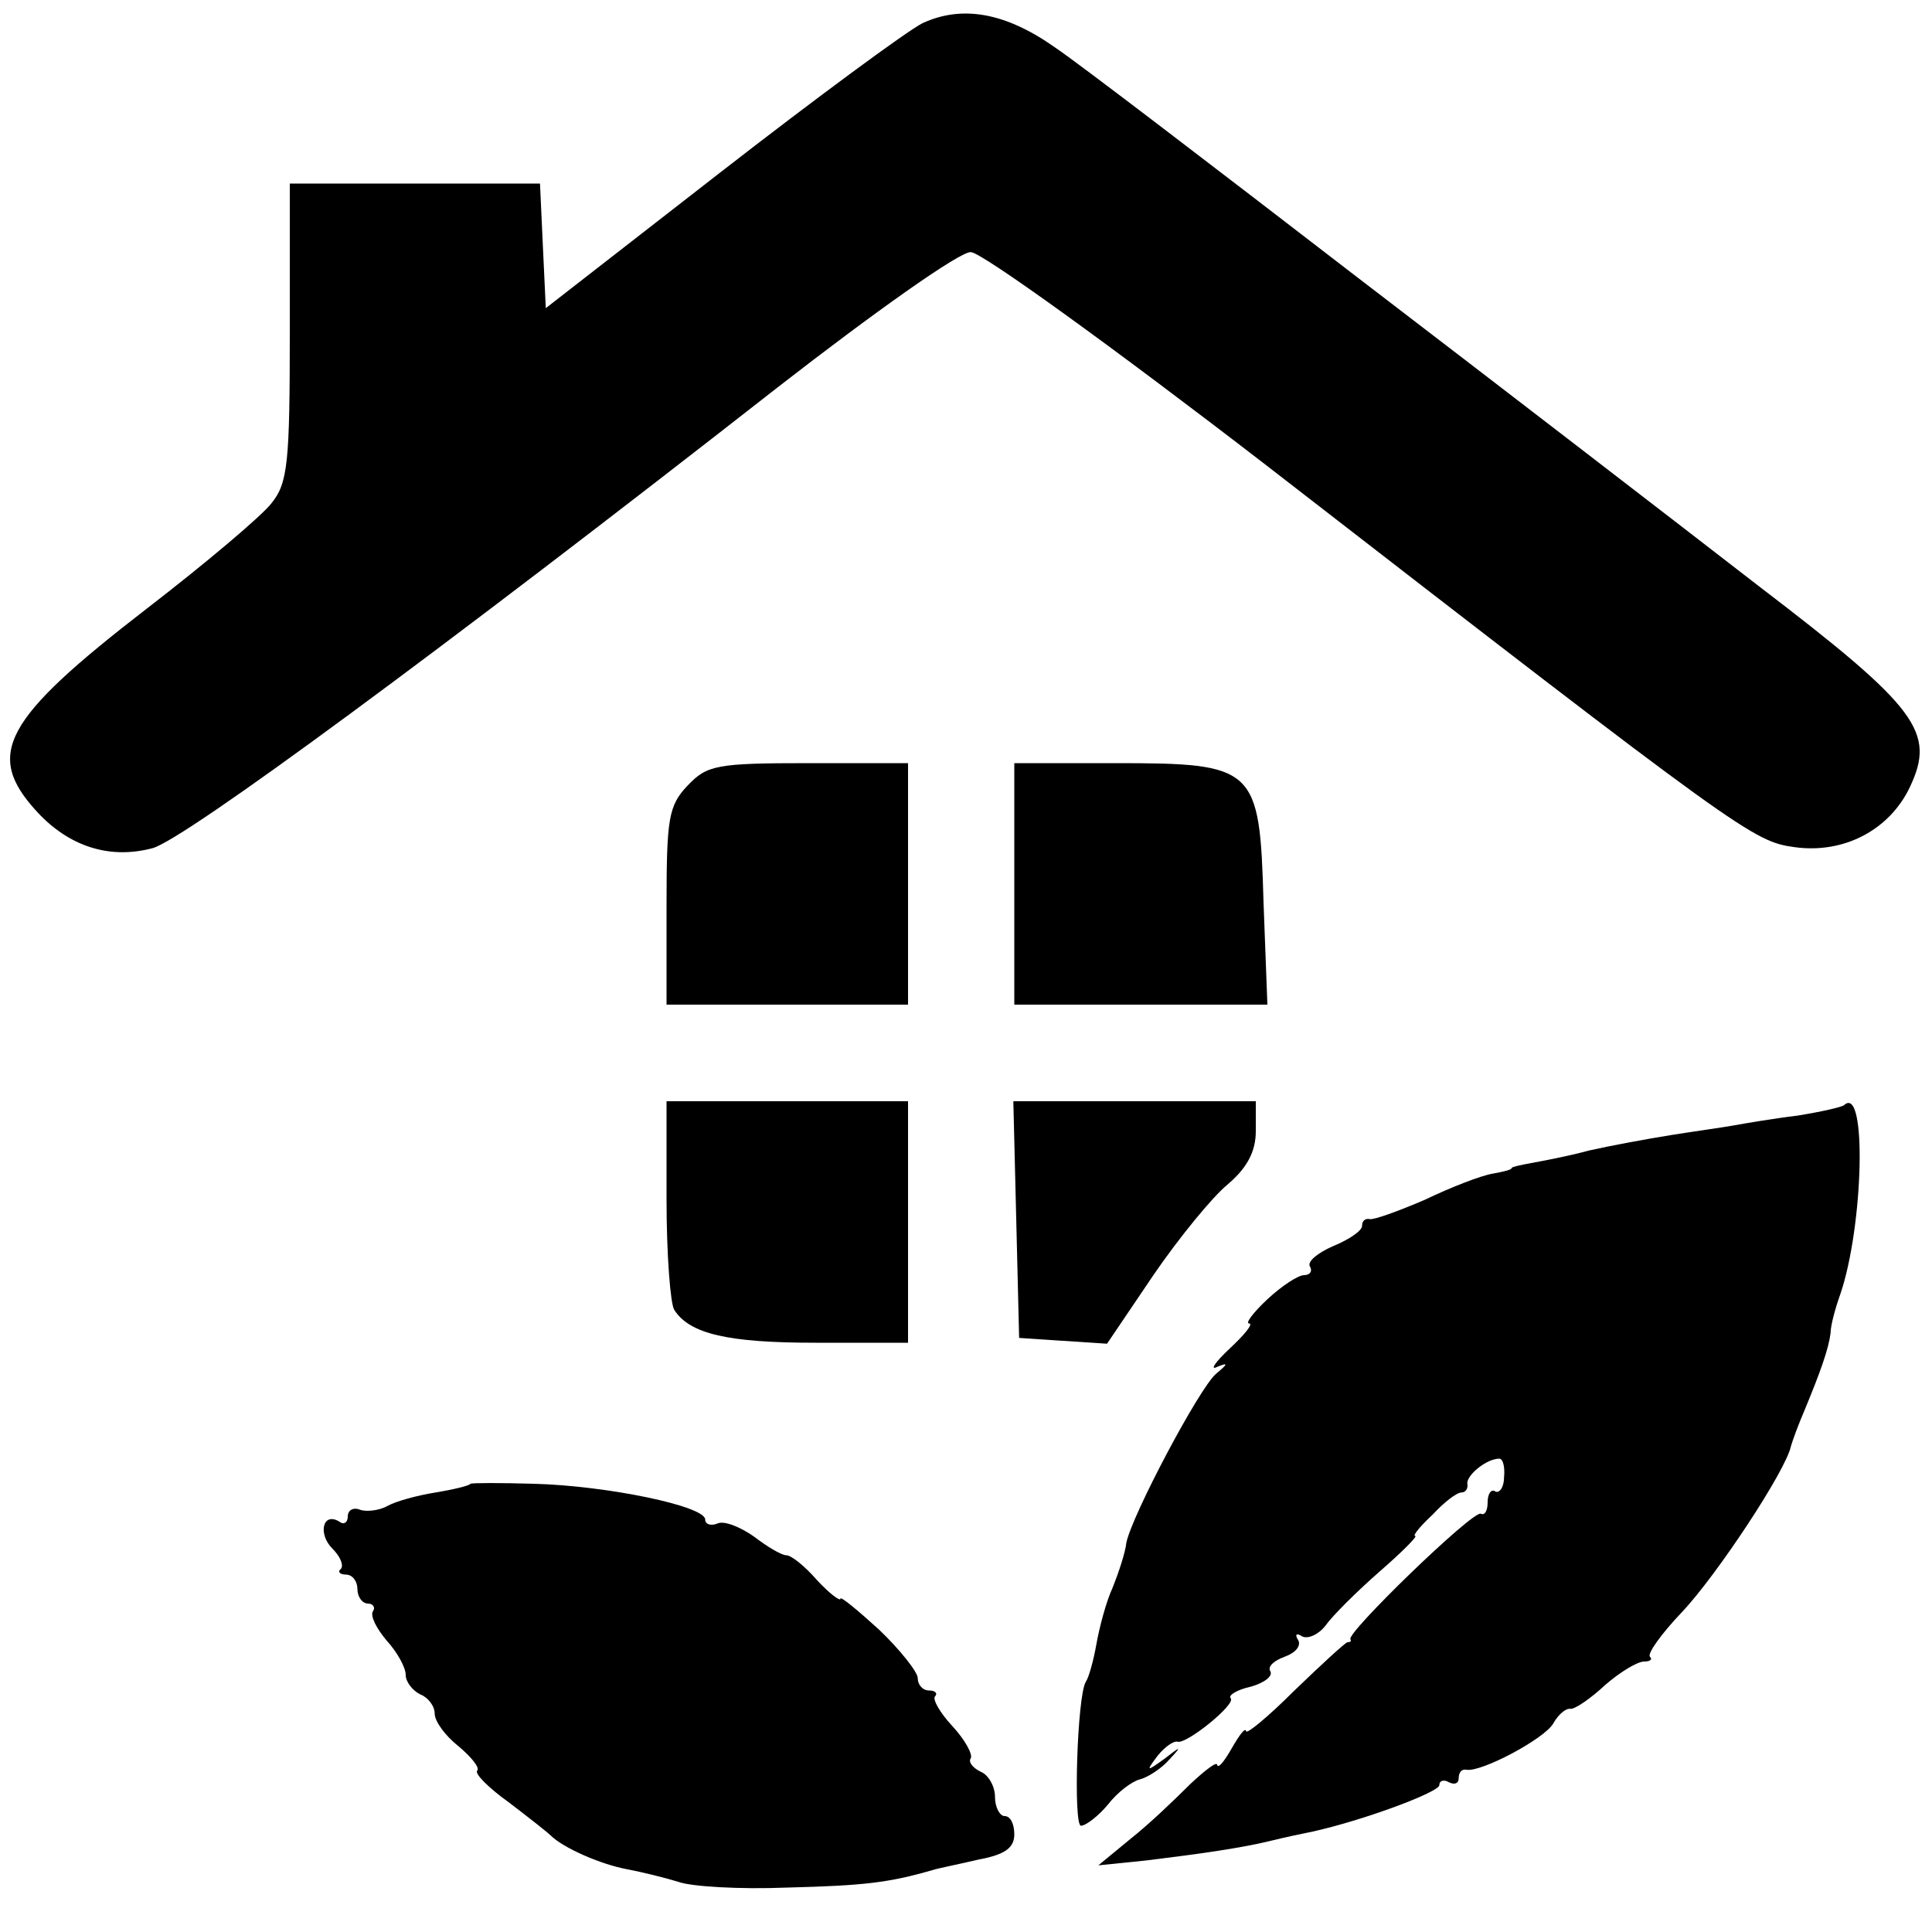
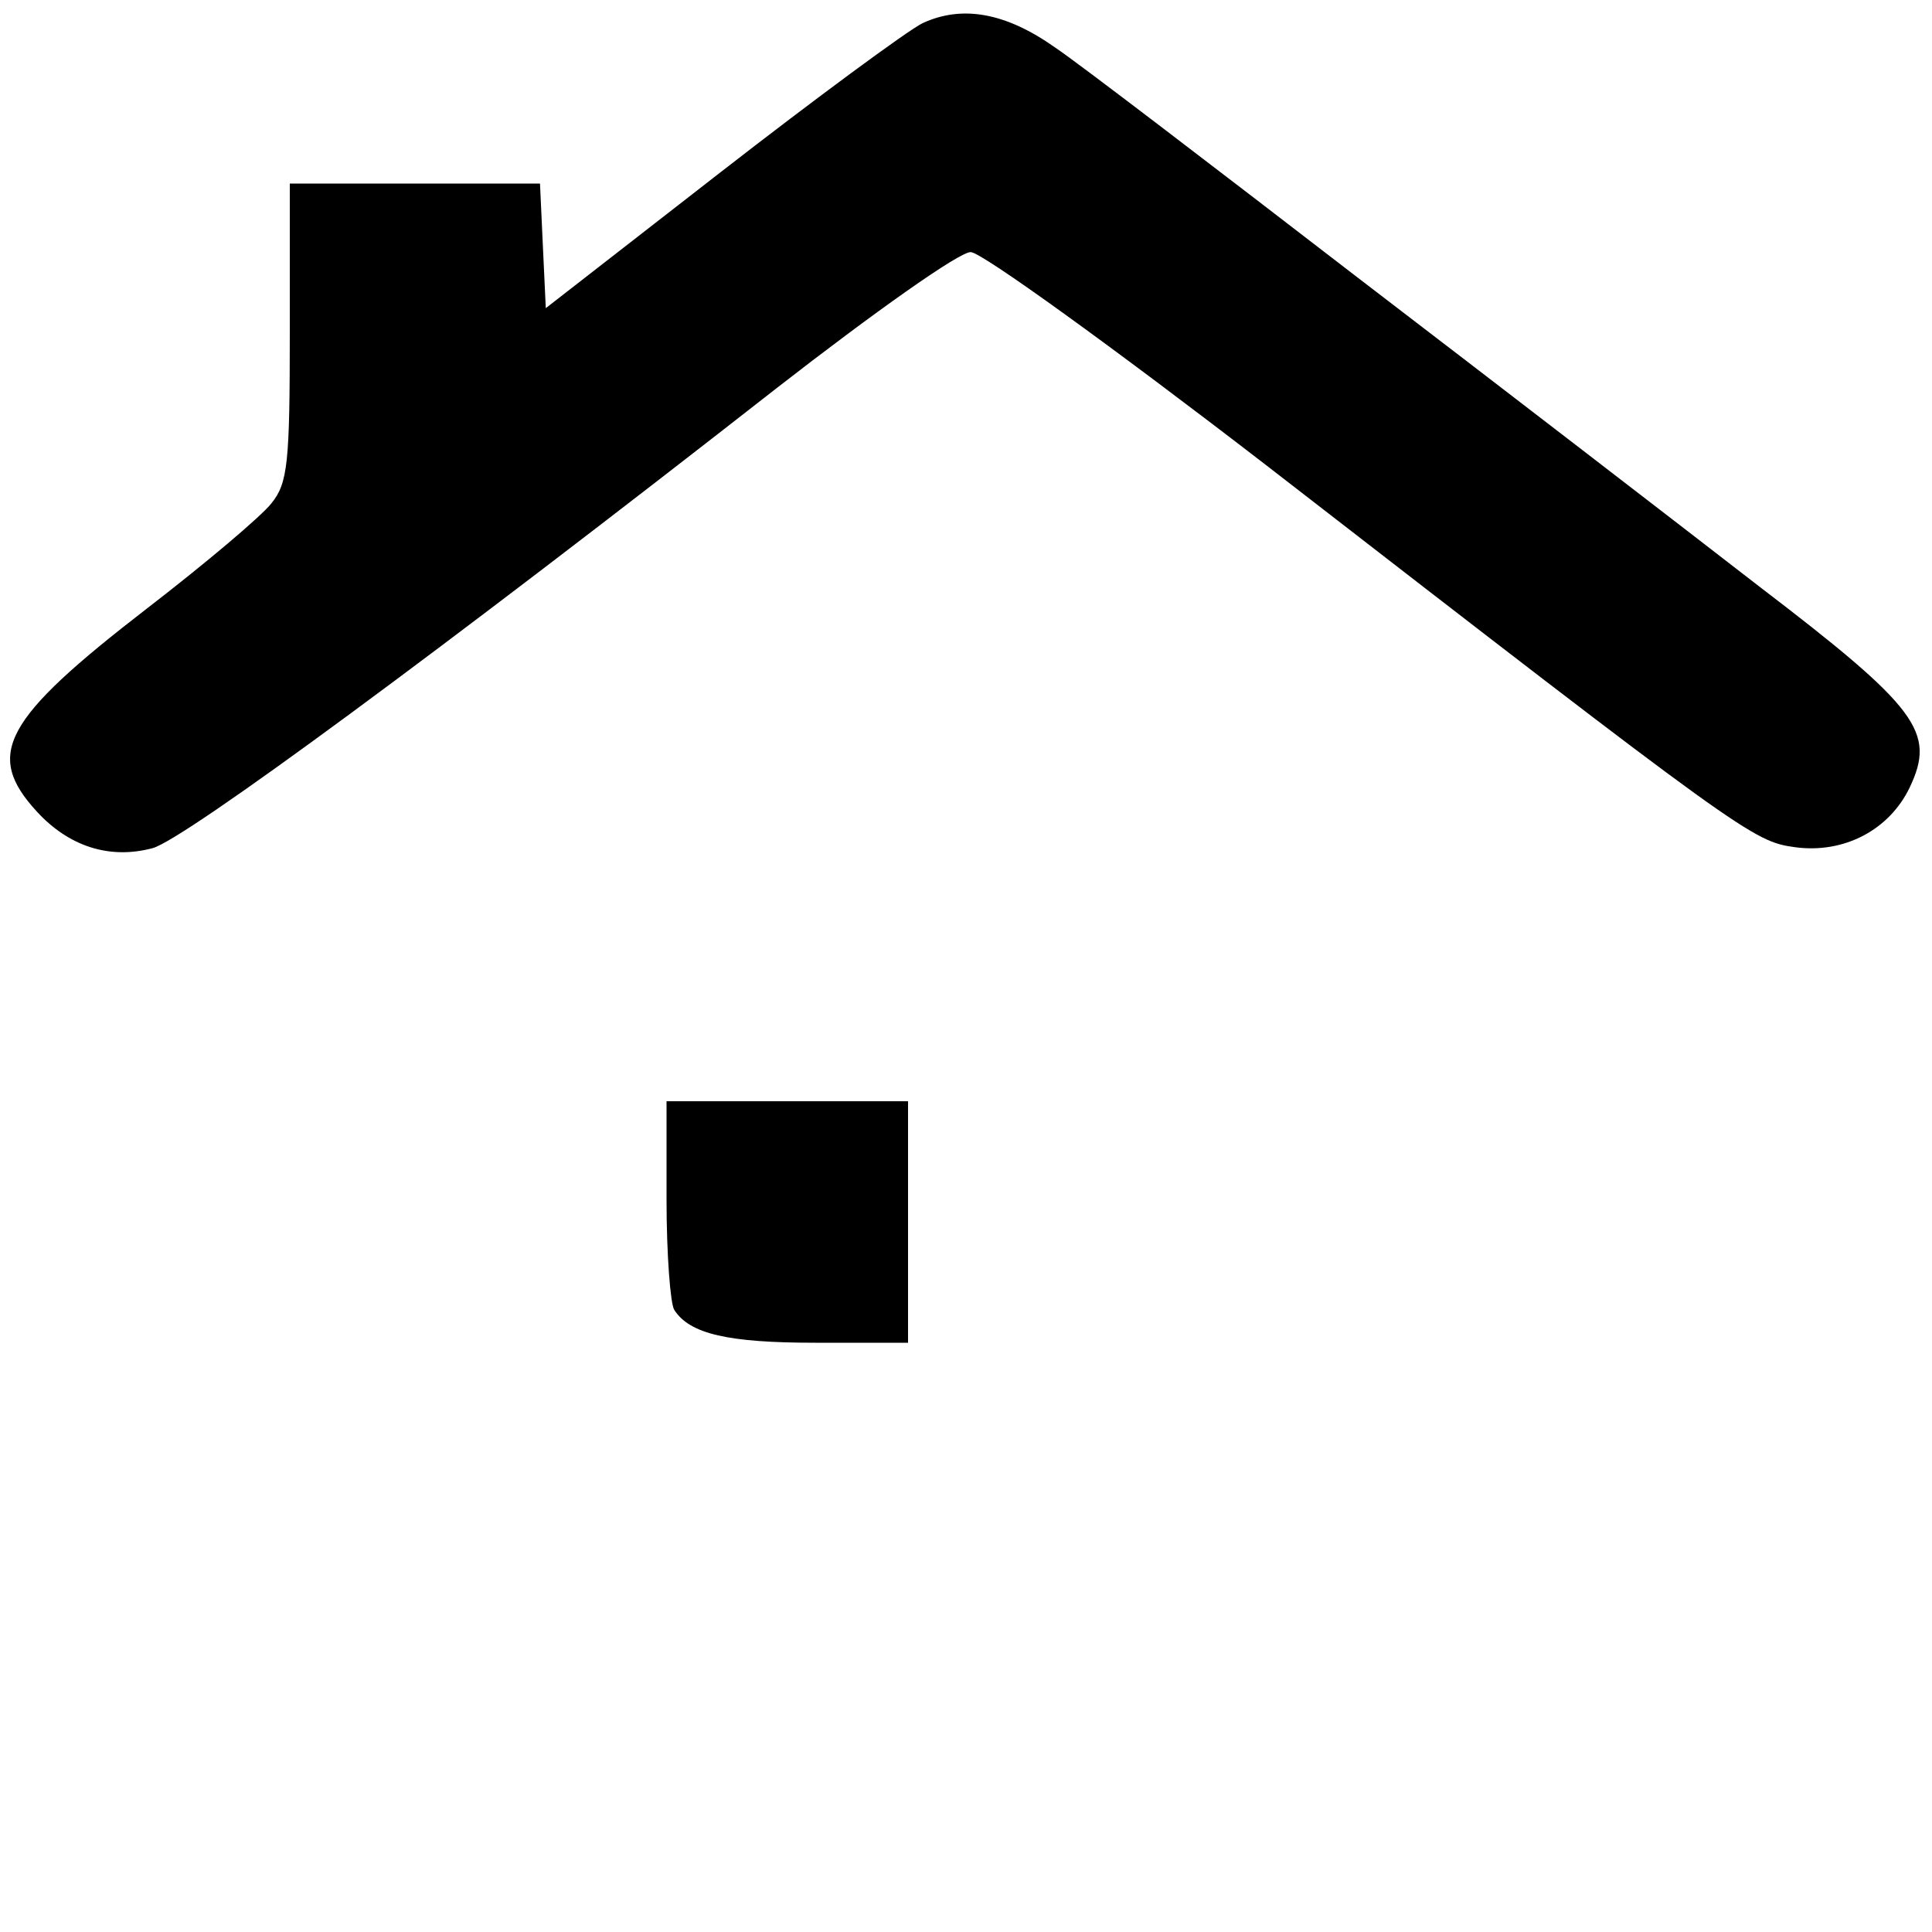
<svg xmlns="http://www.w3.org/2000/svg" version="1.0" width="200pt" height="200pt" viewBox="0 0 200 200" preserveAspectRatio="xMidYMid meet">
  <g transform="translate(0,200) scale(0.1,-0.1)" fill="#000000" stroke="none">
    <path d="M955 1976 c-16 -8 -111 -78 -210 -155 l-180 -140 -3 64 -3 65 -129 0 -130 0 0 -154 c0 -135 -2 -156 -19 -177 -10 -13 -68 -62 -129 -109 -149 -115 -168 -151 -114 -210 33 -36 75 -50 120 -38 33 9 298 204 647 477 99 77 189 141 200 140 11 0 148 -99 305 -220 497 -385 505 -390 548 -396 51 -7 98 18 119 62 27 57 9 82 -156 208 -80 62 -267 206 -416 320 -148 114 -289 222 -313 238 -51 36 -96 44 -137 25z" />
-     <path d="M712 1187 c-20 -21 -22 -34 -22 -125 l0 -102 125 0 125 0 0 125 0 125 -103 0 c-95 0 -105 -2 -125 -23z" />
-     <path d="M1050 1085 l0 -125 131 0 131 0 -4 106 c-4 140 -8 144 -154 144 l-104 0 0 -125z" />
    <path d="M690 758 c0 -57 4 -108 8 -114 16 -25 56 -34 146 -34 l96 0 0 125 0 125 -125 0 -125 0 0 -102z" />
-     <path d="M1052 738 l3 -123 45 -3 46 -3 48 71 c26 38 61 81 77 94 20 17 29 34 29 55 l0 31 -125 0 -126 0 3 -122z" />
-     <path d="M1909 856 c-2 -2 -24 -7 -49 -11 -25 -3 -54 -8 -65 -10 -11 -2 -40 -6 -65 -10 -25 -4 -63 -11 -85 -16 -22 -6 -49 -11 -60 -13 -11 -2 -20 -4 -20 -5 0 -2 -9 -4 -20 -6 -12 -2 -43 -14 -70 -27 -28 -12 -53 -21 -57 -20 -5 1 -8 -2 -8 -7 0 -5 -13 -14 -30 -21 -16 -7 -27 -16 -24 -21 3 -5 0 -9 -6 -9 -6 0 -23 -11 -38 -25 -15 -14 -23 -25 -19 -25 5 0 -5 -12 -20 -26 -15 -14 -21 -23 -13 -19 12 5 11 3 -1 -7 -17 -14 -87 -146 -93 -175 -1 -10 -8 -31 -14 -46 -7 -15 -14 -42 -17 -59 -3 -17 -8 -35 -11 -39 -9 -15 -13 -149 -5 -149 5 0 18 10 28 22 10 13 25 24 33 26 8 2 22 11 30 20 14 15 13 15 -5 1 -18 -13 -19 -13 -7 3 8 10 17 16 21 15 9 -3 61 39 55 45 -3 3 7 9 21 12 14 4 23 11 20 16 -3 5 4 11 15 15 11 4 17 11 14 17 -4 6 -2 8 4 4 6 -3 17 2 24 11 7 10 32 35 56 56 23 20 40 37 37 37 -3 0 5 10 18 22 12 13 25 23 30 23 4 0 7 4 6 9 -1 9 20 26 33 26 4 0 6 -9 5 -19 0 -11 -5 -17 -9 -15 -4 3 -8 -2 -8 -11 0 -9 -3 -14 -7 -12 -8 4 -141 -125 -135 -130 1 -2 0 -3 -3 -3 -2 0 -27 -23 -55 -50 -27 -27 -50 -46 -50 -42 -1 4 -7 -4 -15 -18 -8 -14 -14 -21 -15 -17 0 4 -12 -5 -28 -20 -15 -15 -42 -41 -61 -56 l-34 -28 49 5 c57 7 100 13 132 21 12 3 31 7 41 9 54 12 131 41 131 48 0 5 5 6 10 3 6 -3 10 -1 10 4 0 6 3 10 8 9 15 -3 81 32 90 48 5 9 13 16 18 15 5 0 21 11 36 25 15 13 33 24 40 24 6 0 9 2 6 5 -3 3 12 24 33 46 36 38 108 147 113 172 2 7 8 23 14 37 17 41 25 64 27 80 0 8 5 26 10 40 24 70 28 218 4 196z" />
-     <path d="M487 464 c-1 -2 -18 -6 -36 -9 -19 -3 -41 -9 -50 -14 -9 -5 -22 -6 -28 -4 -7 3 -13 0 -13 -7 0 -6 -4 -9 -9 -5 -17 10 -22 -13 -7 -28 8 -8 12 -17 9 -21 -4 -3 -1 -6 5 -6 7 0 12 -7 12 -15 0 -8 5 -15 11 -15 5 0 8 -4 5 -8 -3 -5 4 -18 14 -30 11 -12 20 -28 20 -36 0 -7 7 -16 15 -20 8 -3 15 -12 15 -20 0 -8 11 -23 25 -34 13 -11 22 -22 19 -25 -3 -3 12 -18 33 -33 21 -16 40 -31 43 -34 13 -13 52 -30 79 -35 16 -3 40 -9 53 -13 13 -5 64 -8 113 -6 79 2 105 5 150 18 6 2 27 6 48 11 27 5 37 12 37 26 0 11 -4 19 -10 19 -5 0 -10 9 -10 20 0 11 -7 23 -15 26 -8 4 -13 10 -10 14 2 4 -6 19 -19 33 -13 14 -21 28 -18 31 3 3 0 6 -6 6 -7 0 -12 6 -12 13 0 6 -18 29 -40 50 -22 20 -40 35 -40 32 0 -3 -11 5 -24 19 -13 15 -27 26 -32 26 -5 0 -20 9 -33 19 -14 10 -31 17 -38 14 -7 -3 -13 -1 -13 4 0 14 -102 35 -177 37 -35 1 -64 1 -66 0z" />
  </g>
</svg>